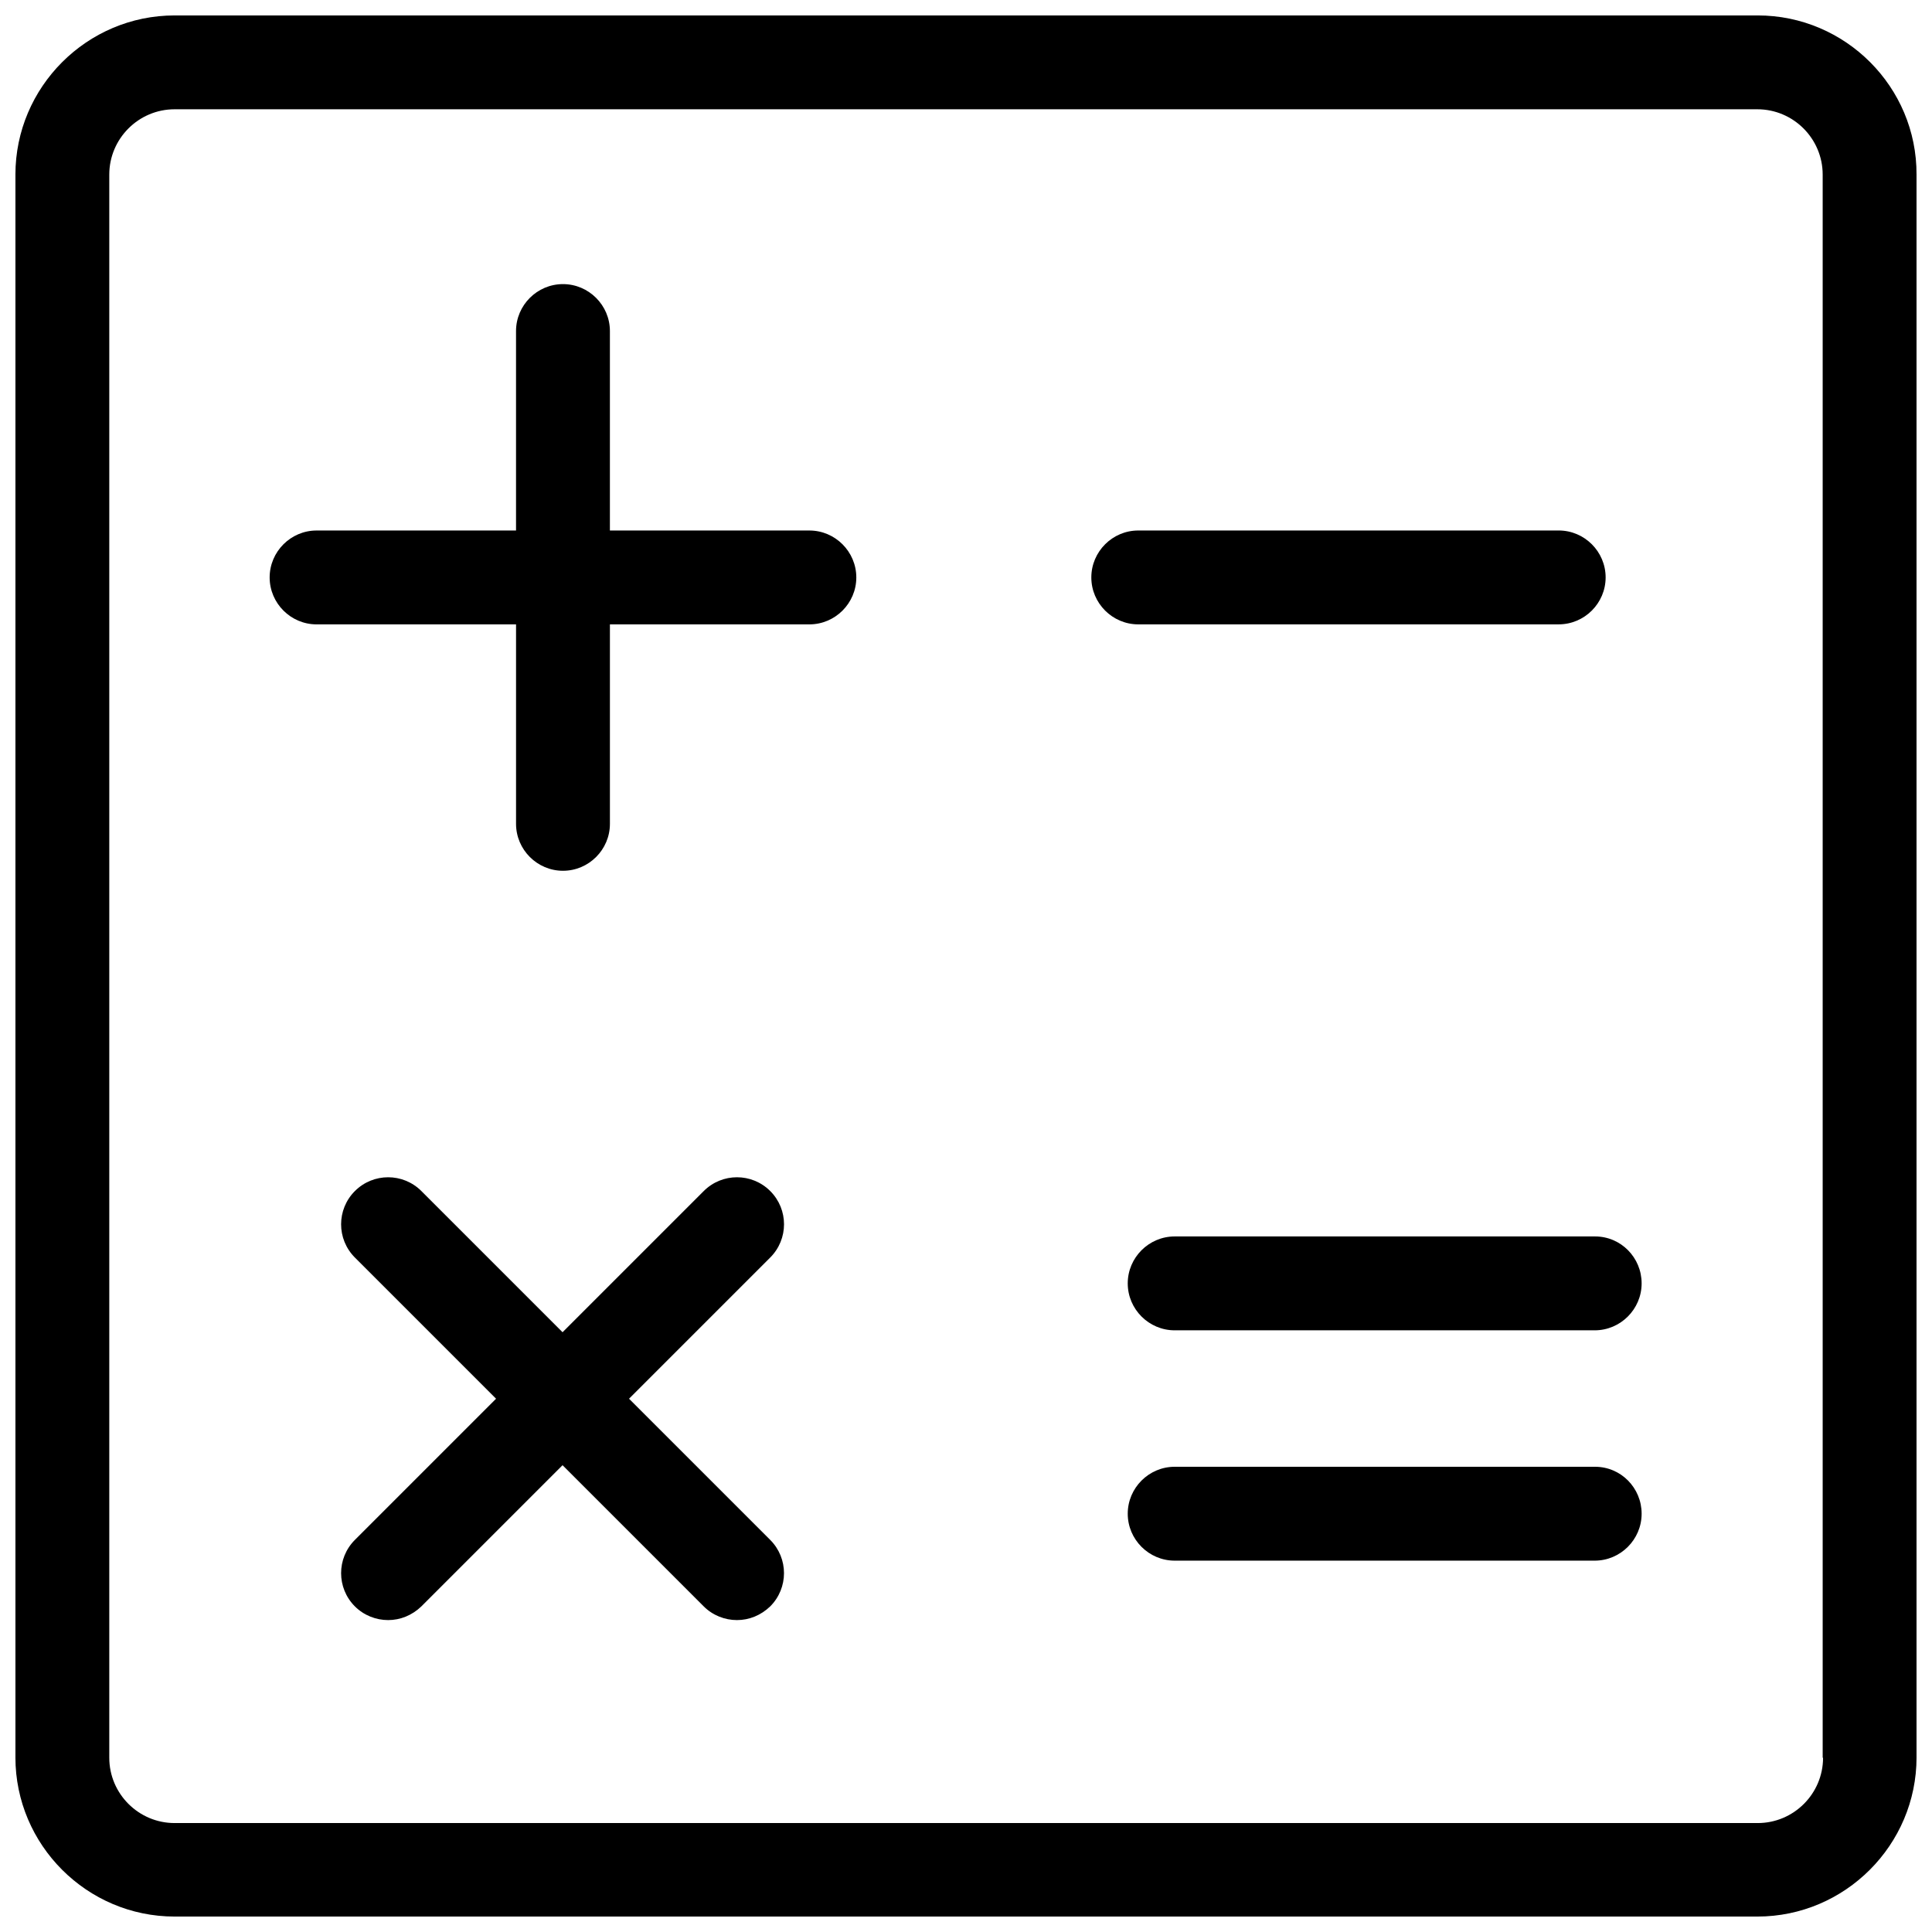
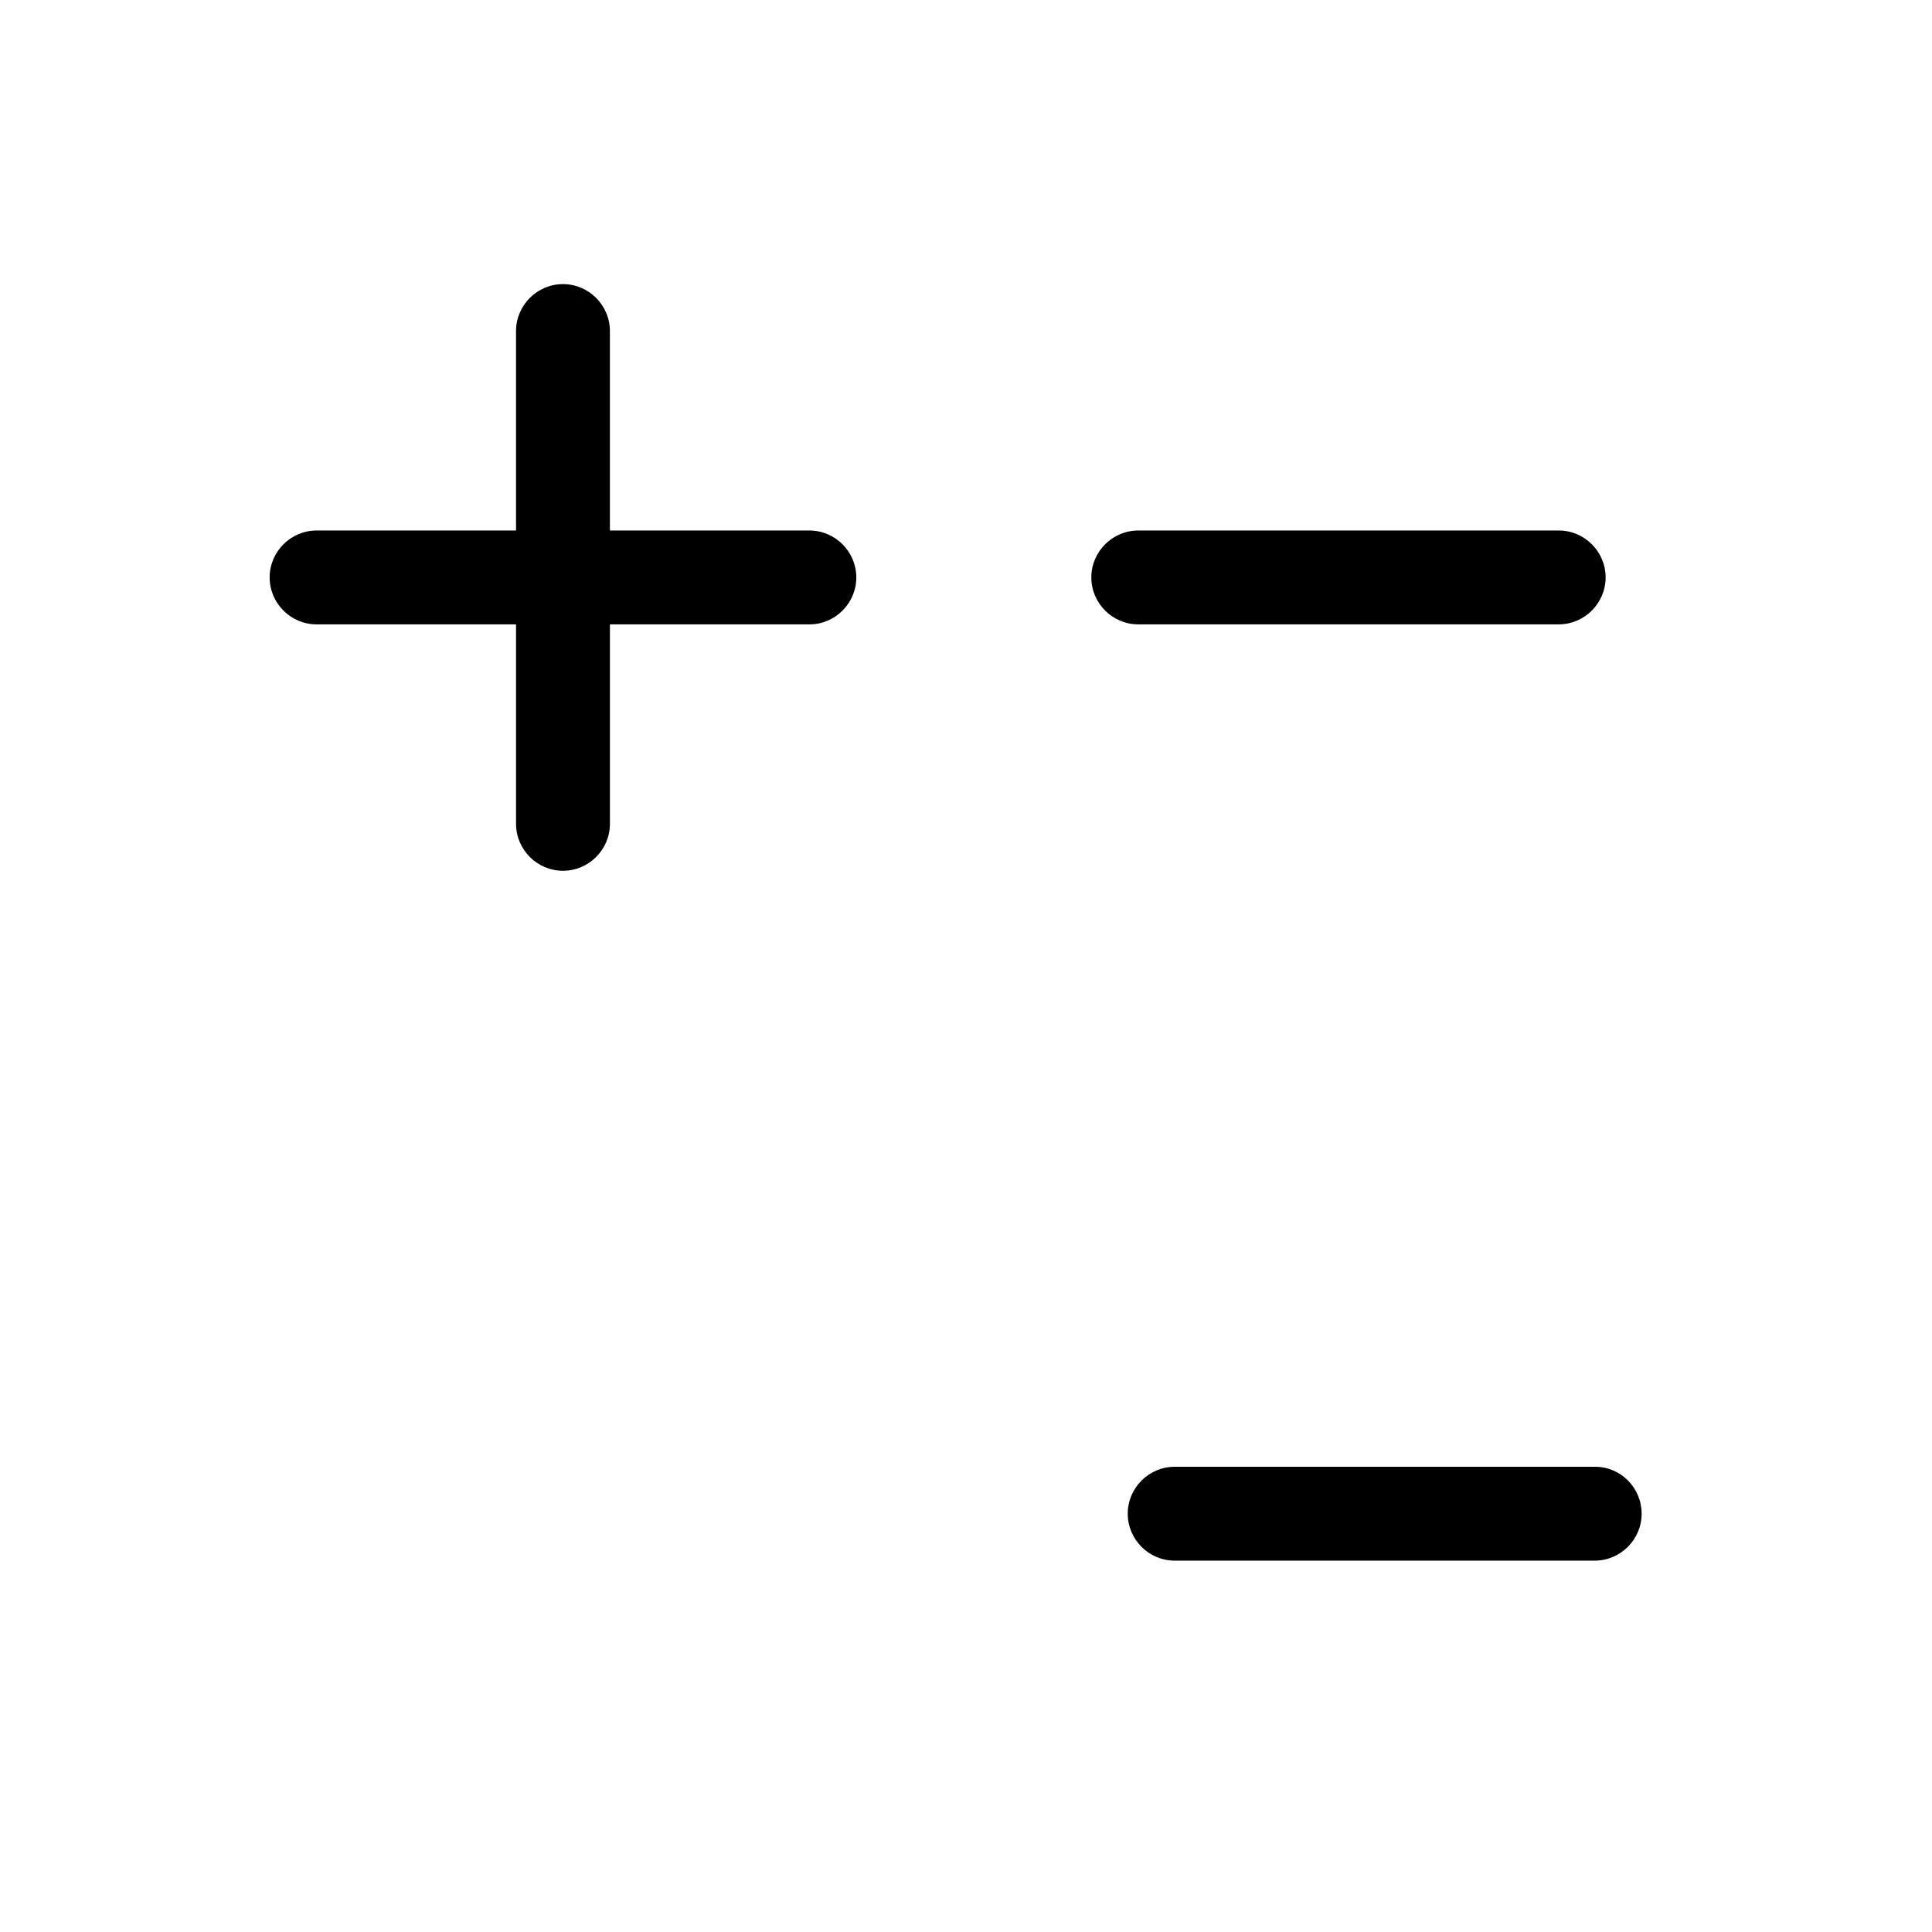
<svg xmlns="http://www.w3.org/2000/svg" width="800px" height="800px" version="1.1" viewBox="144 144 512 512">
  <defs>
    <clipPath id="a">
-       <path d="m148.09 148.09h503.81v503.81h-503.81z" />
-     </clipPath>
+       </clipPath>
  </defs>
  <g clip-path="url(#a)">
-     <path d="m609.82 148.09h-419.55c-23.219 0-42.184 18.965-42.184 42.184v419.45c0 23.215 18.965 42.184 42.184 42.184h419.45c23.215 0 42.184-18.965 42.184-42.184l-0.004-419.45c0.105-23.219-18.863-42.184-42.078-42.184zm17.309 461.73c0 9.535-7.773 17.309-17.309 17.309h-419.55c-9.535 0-17.309-7.773-17.309-17.309v-419.55c0-9.535 7.773-17.309 17.309-17.309h419.45c9.535 0 17.309 7.773 17.309 17.309v419.55z" />
-   </g>
-   <path d="m348.12 459.64c-4.871-4.871-12.75-4.871-17.621 0l-37.414 37.414-37.414-37.414c-4.871-4.871-12.75-4.871-17.621 0-4.871 4.871-4.871 12.75 0 17.621l37.414 37.414-37.414 37.414c-4.871 4.871-4.871 12.75 0 17.621 2.383 2.383 5.598 3.629 8.809 3.629 3.215 0 6.32-1.242 8.809-3.629l37.414-37.414 37.414 37.414c2.383 2.383 5.598 3.629 8.809 3.629 3.215 0 6.32-1.242 8.809-3.629 4.871-4.871 4.871-12.75 0-17.621l-37.414-37.414 37.414-37.414c4.879-4.871 4.879-12.75 0.008-17.621z" />
+     </g>
  <path d="m358.49 284.59h-52.859v-52.859c0-6.84-5.598-12.438-12.438-12.438s-12.438 5.598-12.438 12.438v52.859h-52.855c-6.84 0-12.438 5.598-12.438 12.438s5.598 12.438 12.438 12.438h52.859v52.859c0 6.84 5.598 12.438 12.438 12.438 6.84 0 12.438-5.598 12.438-12.438v-52.859h52.859c6.84 0 12.438-5.598 12.438-12.438-0.004-6.844-5.602-12.438-12.441-12.438z" />
  <path d="m566.71 532.71h-111.41c-6.84 0-12.438 5.598-12.438 12.438s5.598 12.438 12.438 12.438h111.31c6.84 0 12.438-5.598 12.438-12.438 0-6.844-5.492-12.438-12.336-12.438z" />
-   <path d="m566.71 471.67h-111.41c-6.84 0-12.438 5.598-12.438 12.438 0 6.84 5.598 12.438 12.438 12.438h111.31c6.84 0 12.438-5.598 12.438-12.438 0-6.84-5.492-12.438-12.336-12.438z" />
  <path d="m557.07 309.46c6.84 0 12.438-5.598 12.438-12.438s-5.598-12.438-12.438-12.438l-111.42 0.004c-6.84 0-12.438 5.598-12.438 12.438s5.598 12.438 12.438 12.438z" />
</svg>